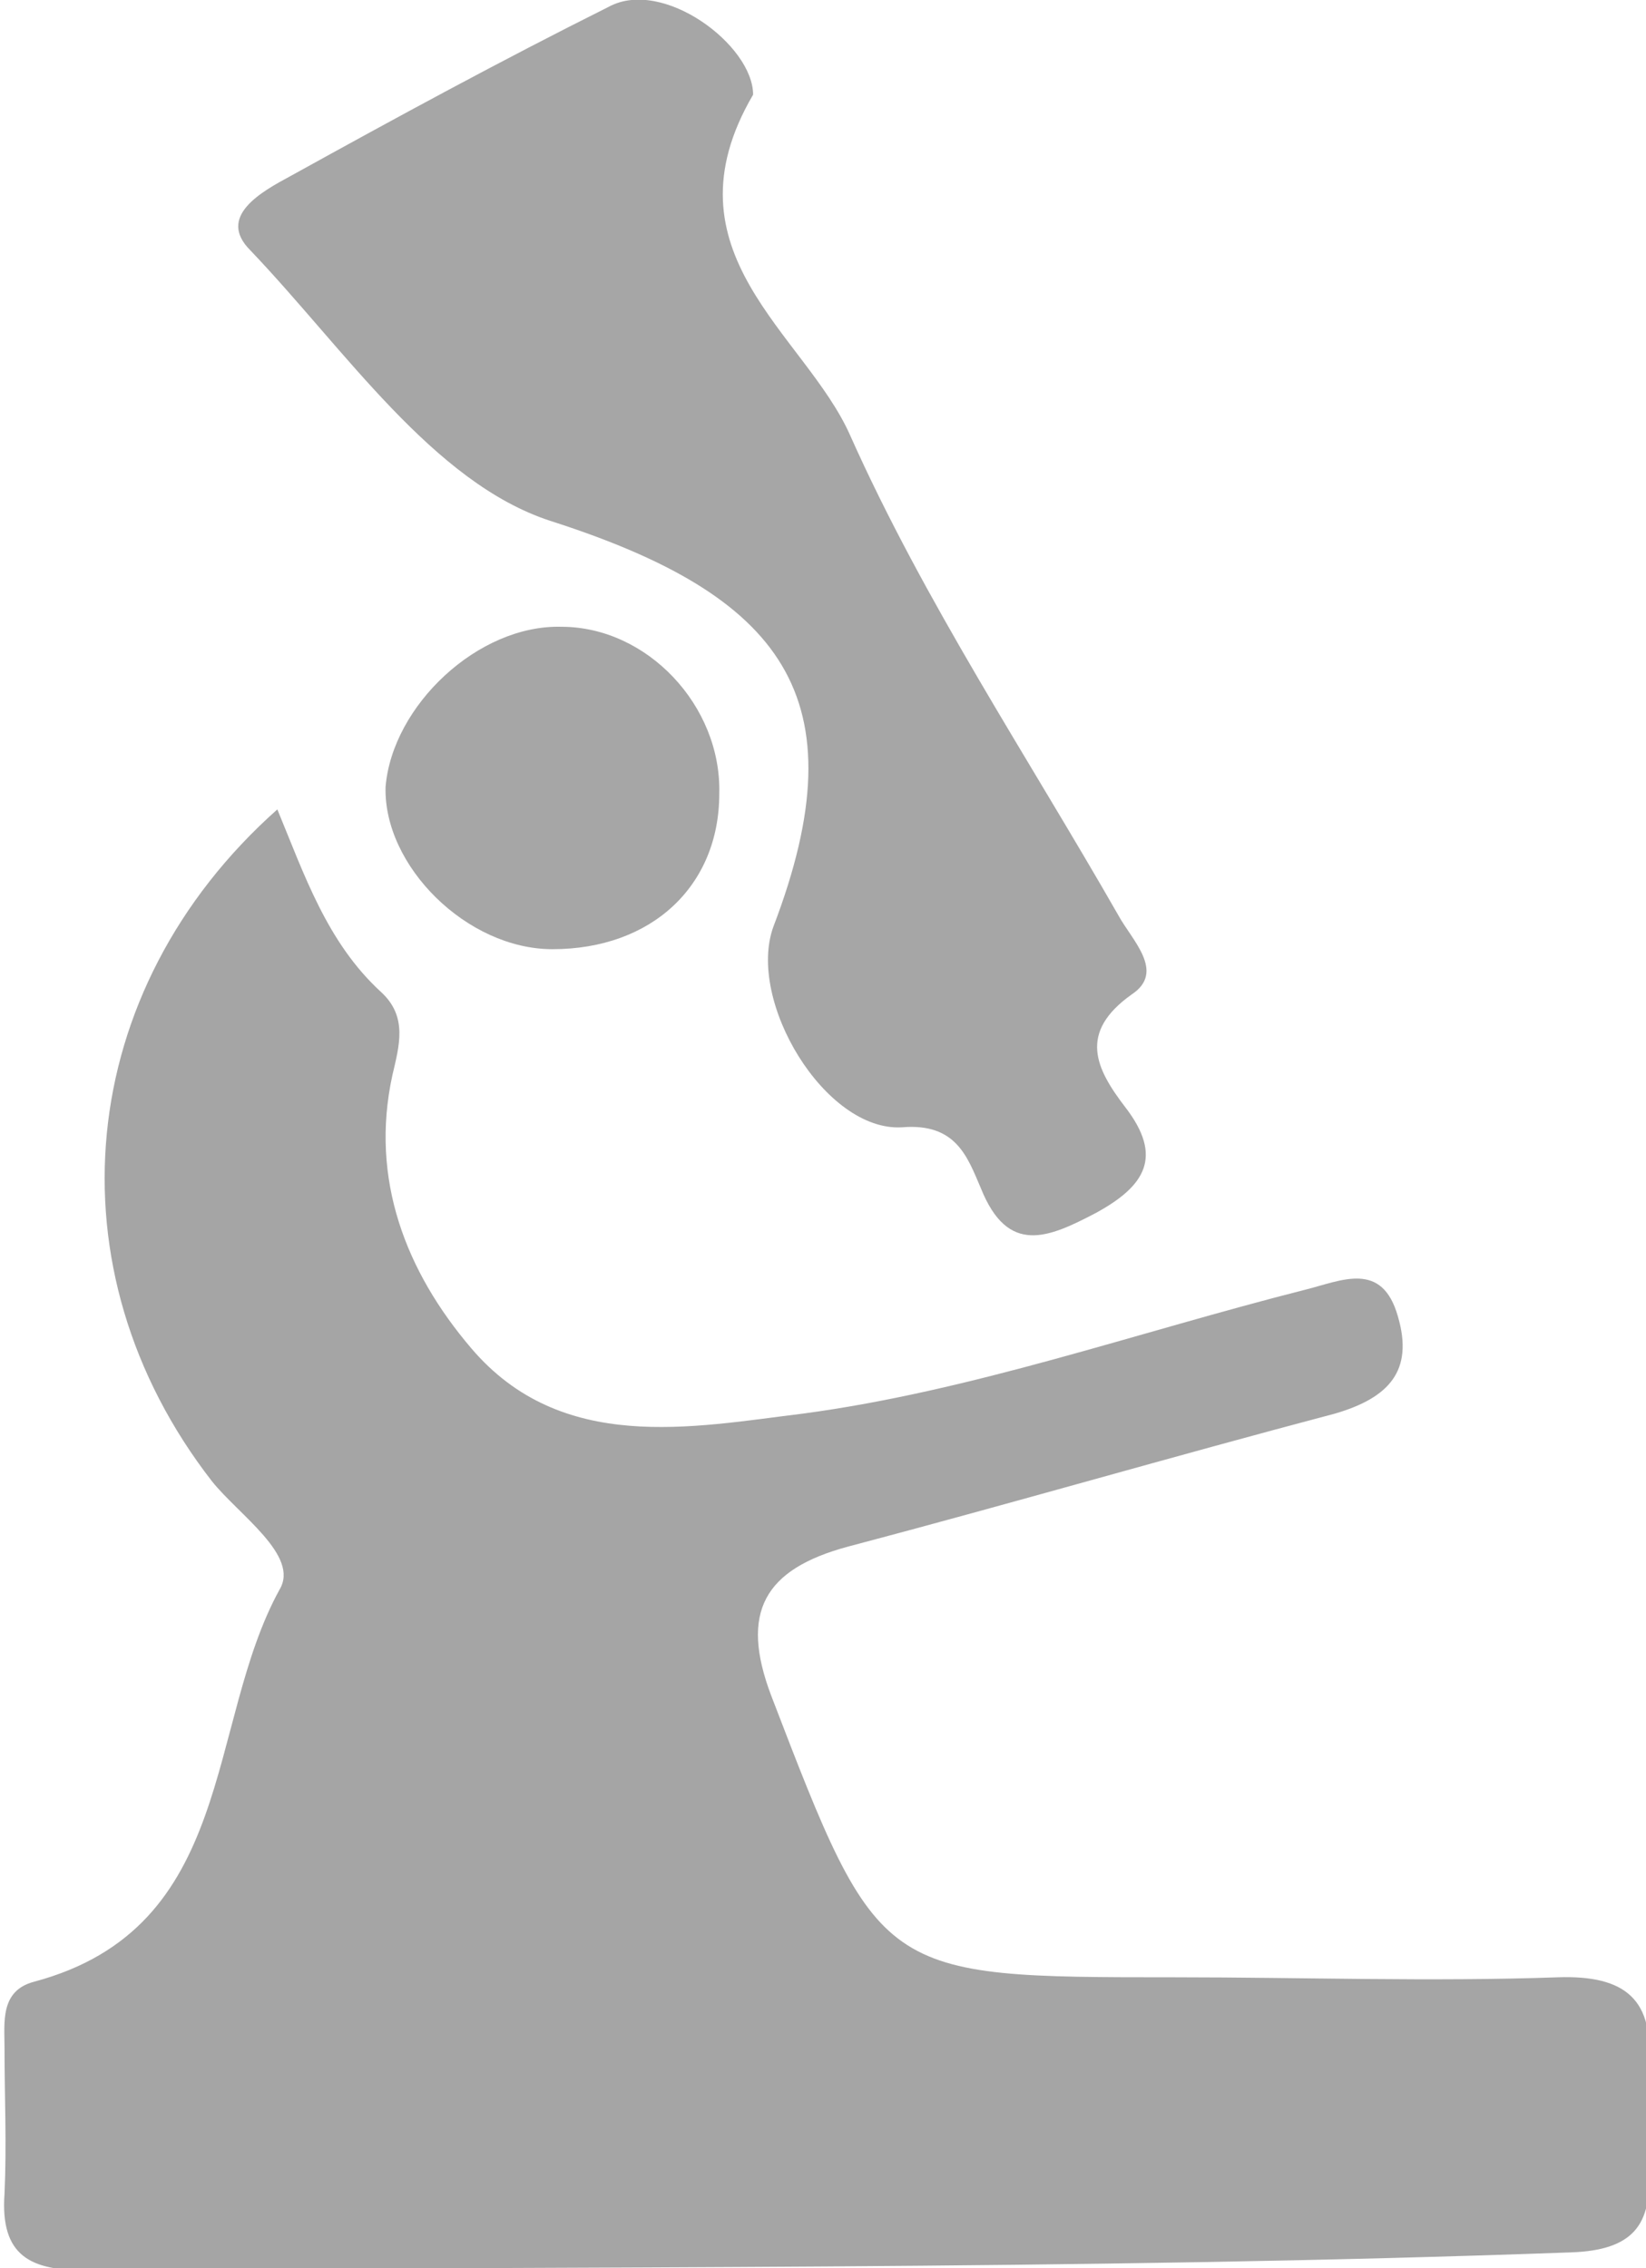
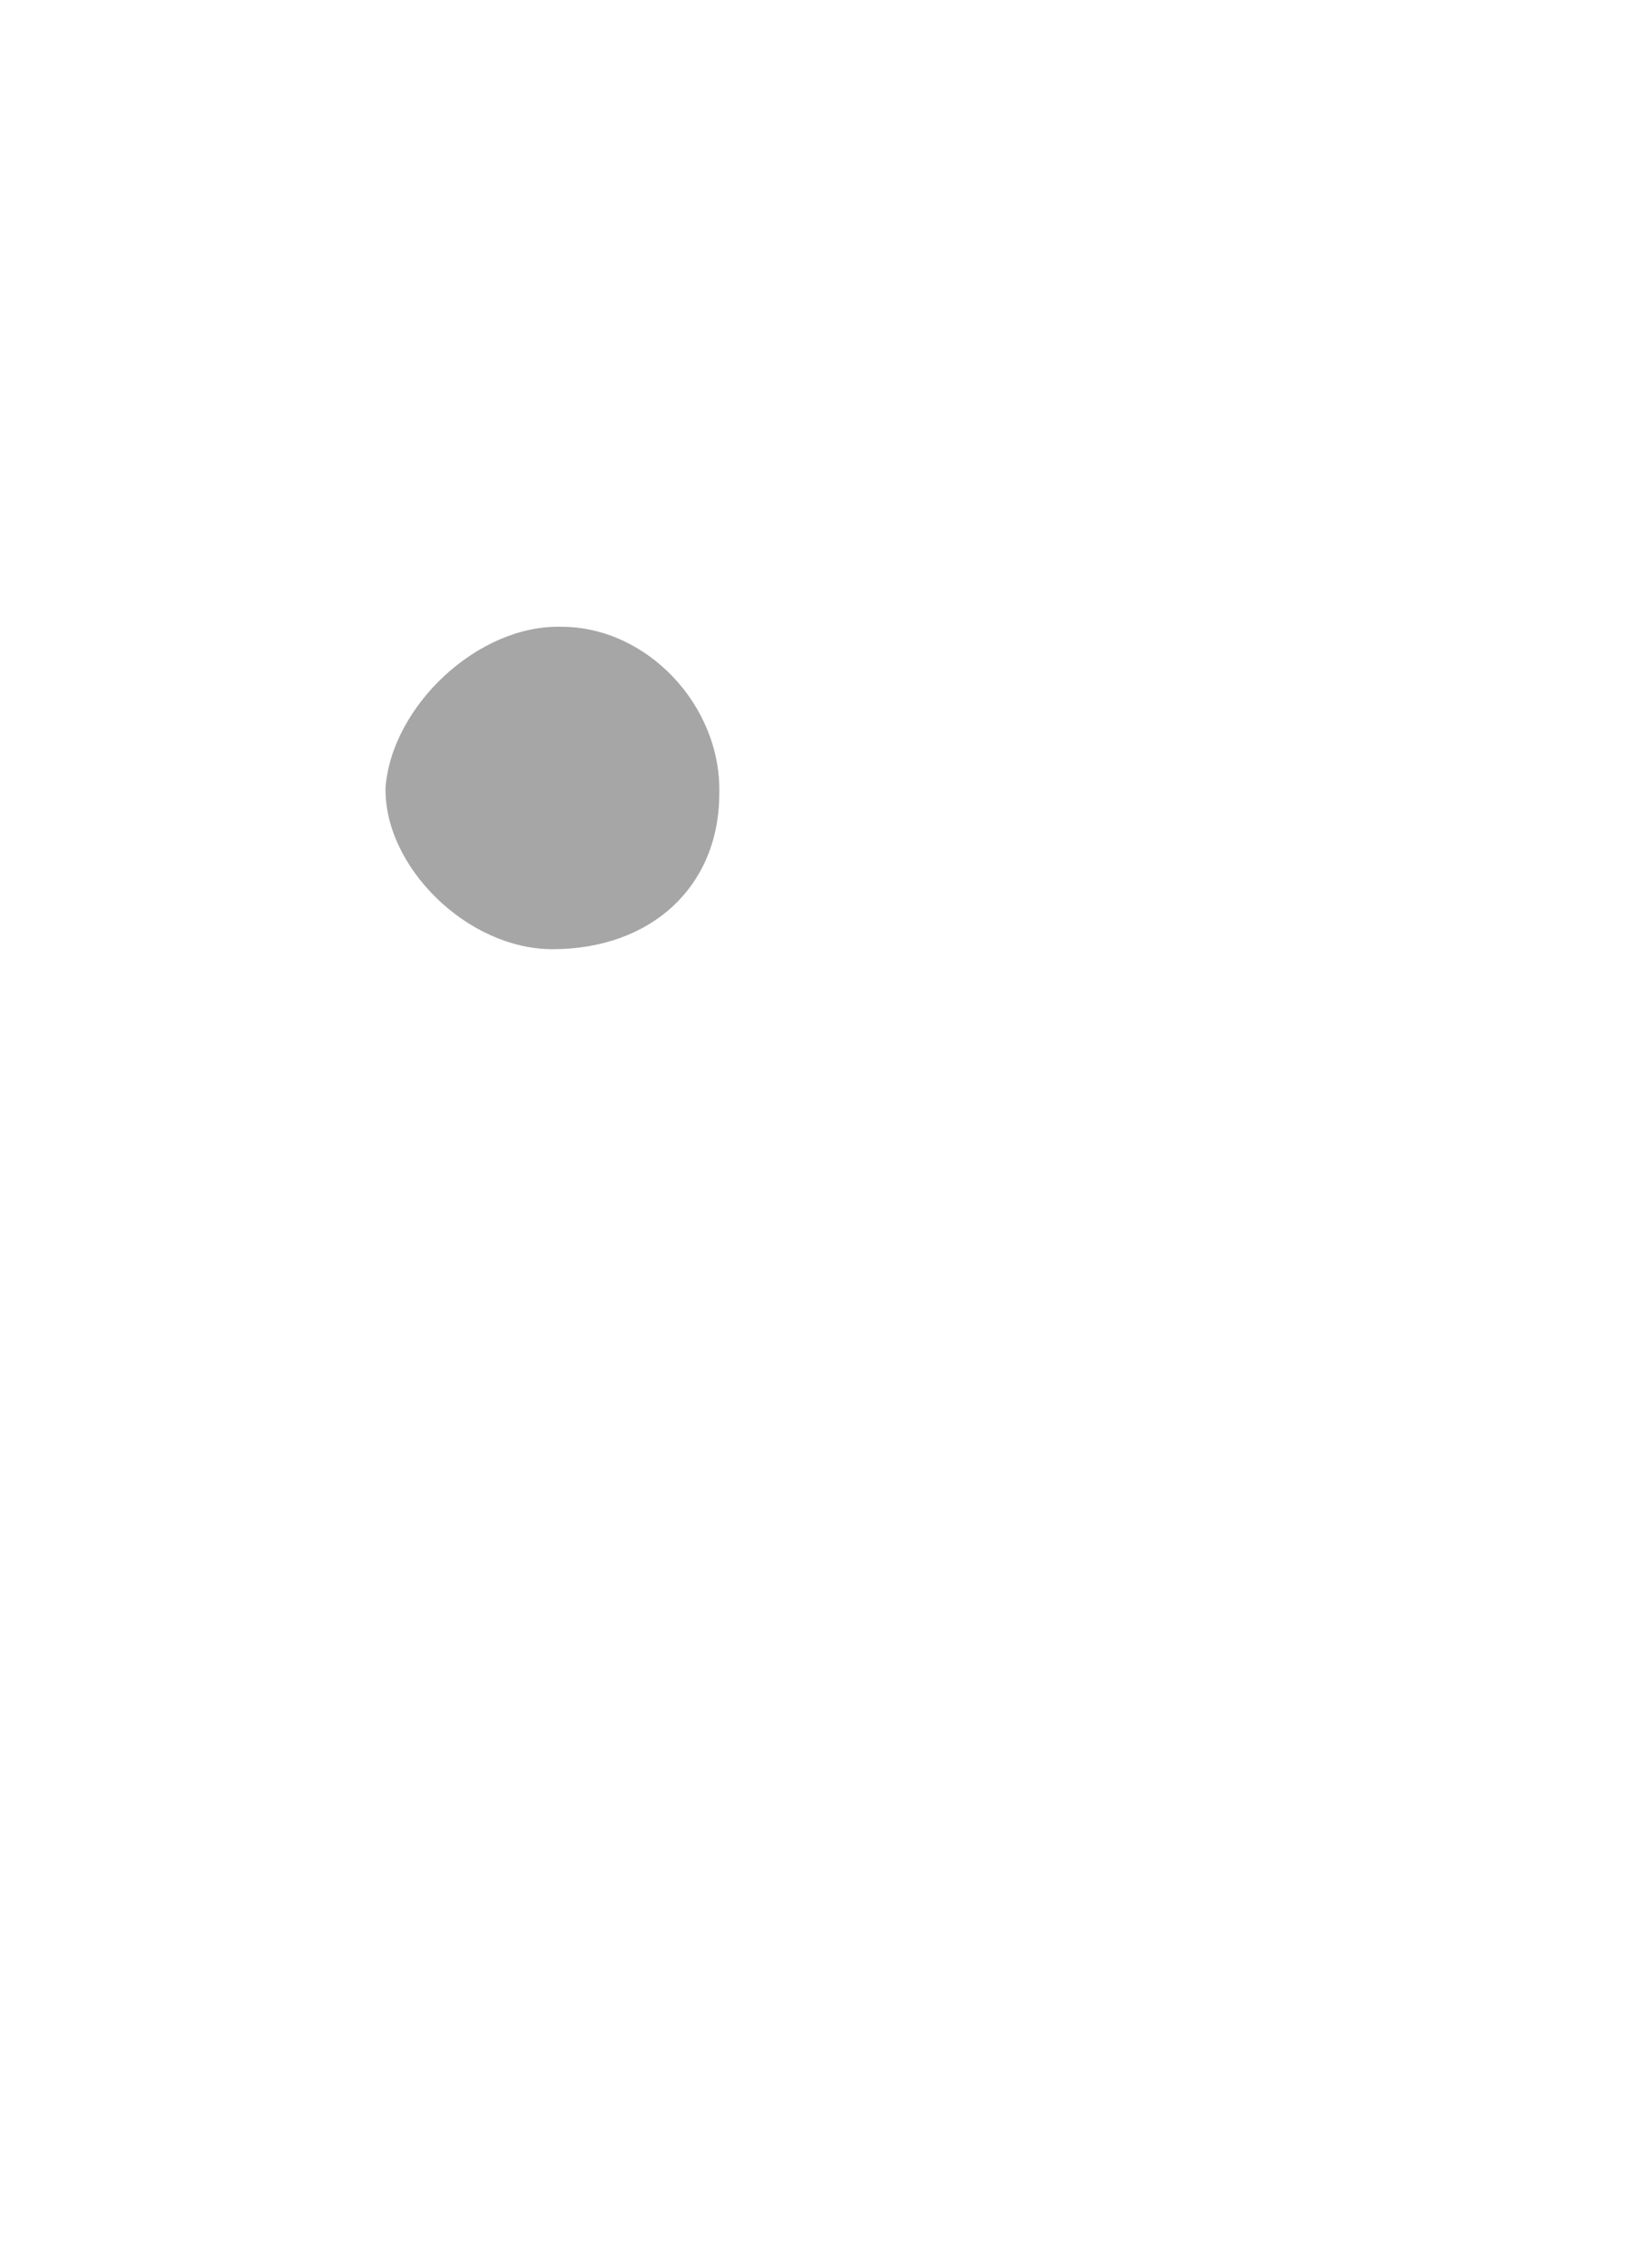
<svg xmlns="http://www.w3.org/2000/svg" version="1.1" id="Calque_1" x="0px" y="0px" viewBox="0 0 73 100.6" style="enable-background:new 0 0 73 100.6;" xml:space="preserve">
  <style type="text/css">
	.st-recherche-0{fill:#A5A5A5;}
	.st-recherche-1{fill:#A6A6A6;}
</style>
-   <path class="st-recherche-0" d="M12.3,35.9c1.2,2.9,2.2,5.9,4.6,8.1c1.2,1.1,0.8,2.4,0.5,3.7c-1,4.6,0.6,8.7,3.5,12.1c4,4.7,9.8,3.5,14.7,2.9  c7.5-1,14.8-3.6,22.3-5.5c1.6-0.4,3.4-1.3,4.1,1.2c0.7,2.4-0.4,3.6-2.8,4.3c-7.2,1.9-14.4,4-21.6,5.9c-3.7,1-4.8,2.9-3.4,6.6  c4.8,12.5,4.8,12.5,17.9,12.5c5.7,0,11.3,0.2,17,0c3-0.1,4.3,1,4,4c-0.1,1.5-0.1,3,0,4.5c0.2,2.5-0.7,3.6-3.4,3.7  c-22,0.8-44,0.6-65.9,0.8c-2.4,0-3.8-0.6-3.6-3.4c0.1-2.2,0-4.3,0-6.5c0-1.1-0.2-2.5,1.3-2.9c9-2.4,7.6-11.4,10.9-17.4  c0.9-1.5-1.8-3.3-3-4.8C2.1,56.3,3.3,43.9,12.3,35.9z" />
-   <path class="st-recherche-1" d="M33.4,4.2c-4.1,7,2.3,10.6,4.3,15.1c3.3,7.4,7.9,14.3,11.9,21.3c0.6,1.1,2.1,2.5,0.6,3.5  c-2.4,1.7-1.6,3.3-0.3,5c1.7,2.2,0.9,3.5-1.3,4.7c-2.1,1.1-3.9,1.9-5.1-1.1c-0.6-1.4-1.1-2.9-3.5-2.7c-3.4,0.2-6.9-5.6-5.7-8.9  c3.9-10.2,0.4-14.7-9.9-18c-5.2-1.7-9.1-7.6-13.3-12c-1.5-1.5,0.5-2.6,1.8-3.3c4.7-2.6,9.3-5.1,14.1-7.5C29.4-1,33.4,2,33.4,4.2z" />
  <path class="st-recherche-1" d="M24.9,27.8c3.8,0,7.1,3.5,7,7.4c0,4.1-3,6.9-7.4,6.9c-3.8,0-7.5-3.7-7.4-7.2C17.4,31.3,21.2,27.7,24.9,27.8z" />
</svg>